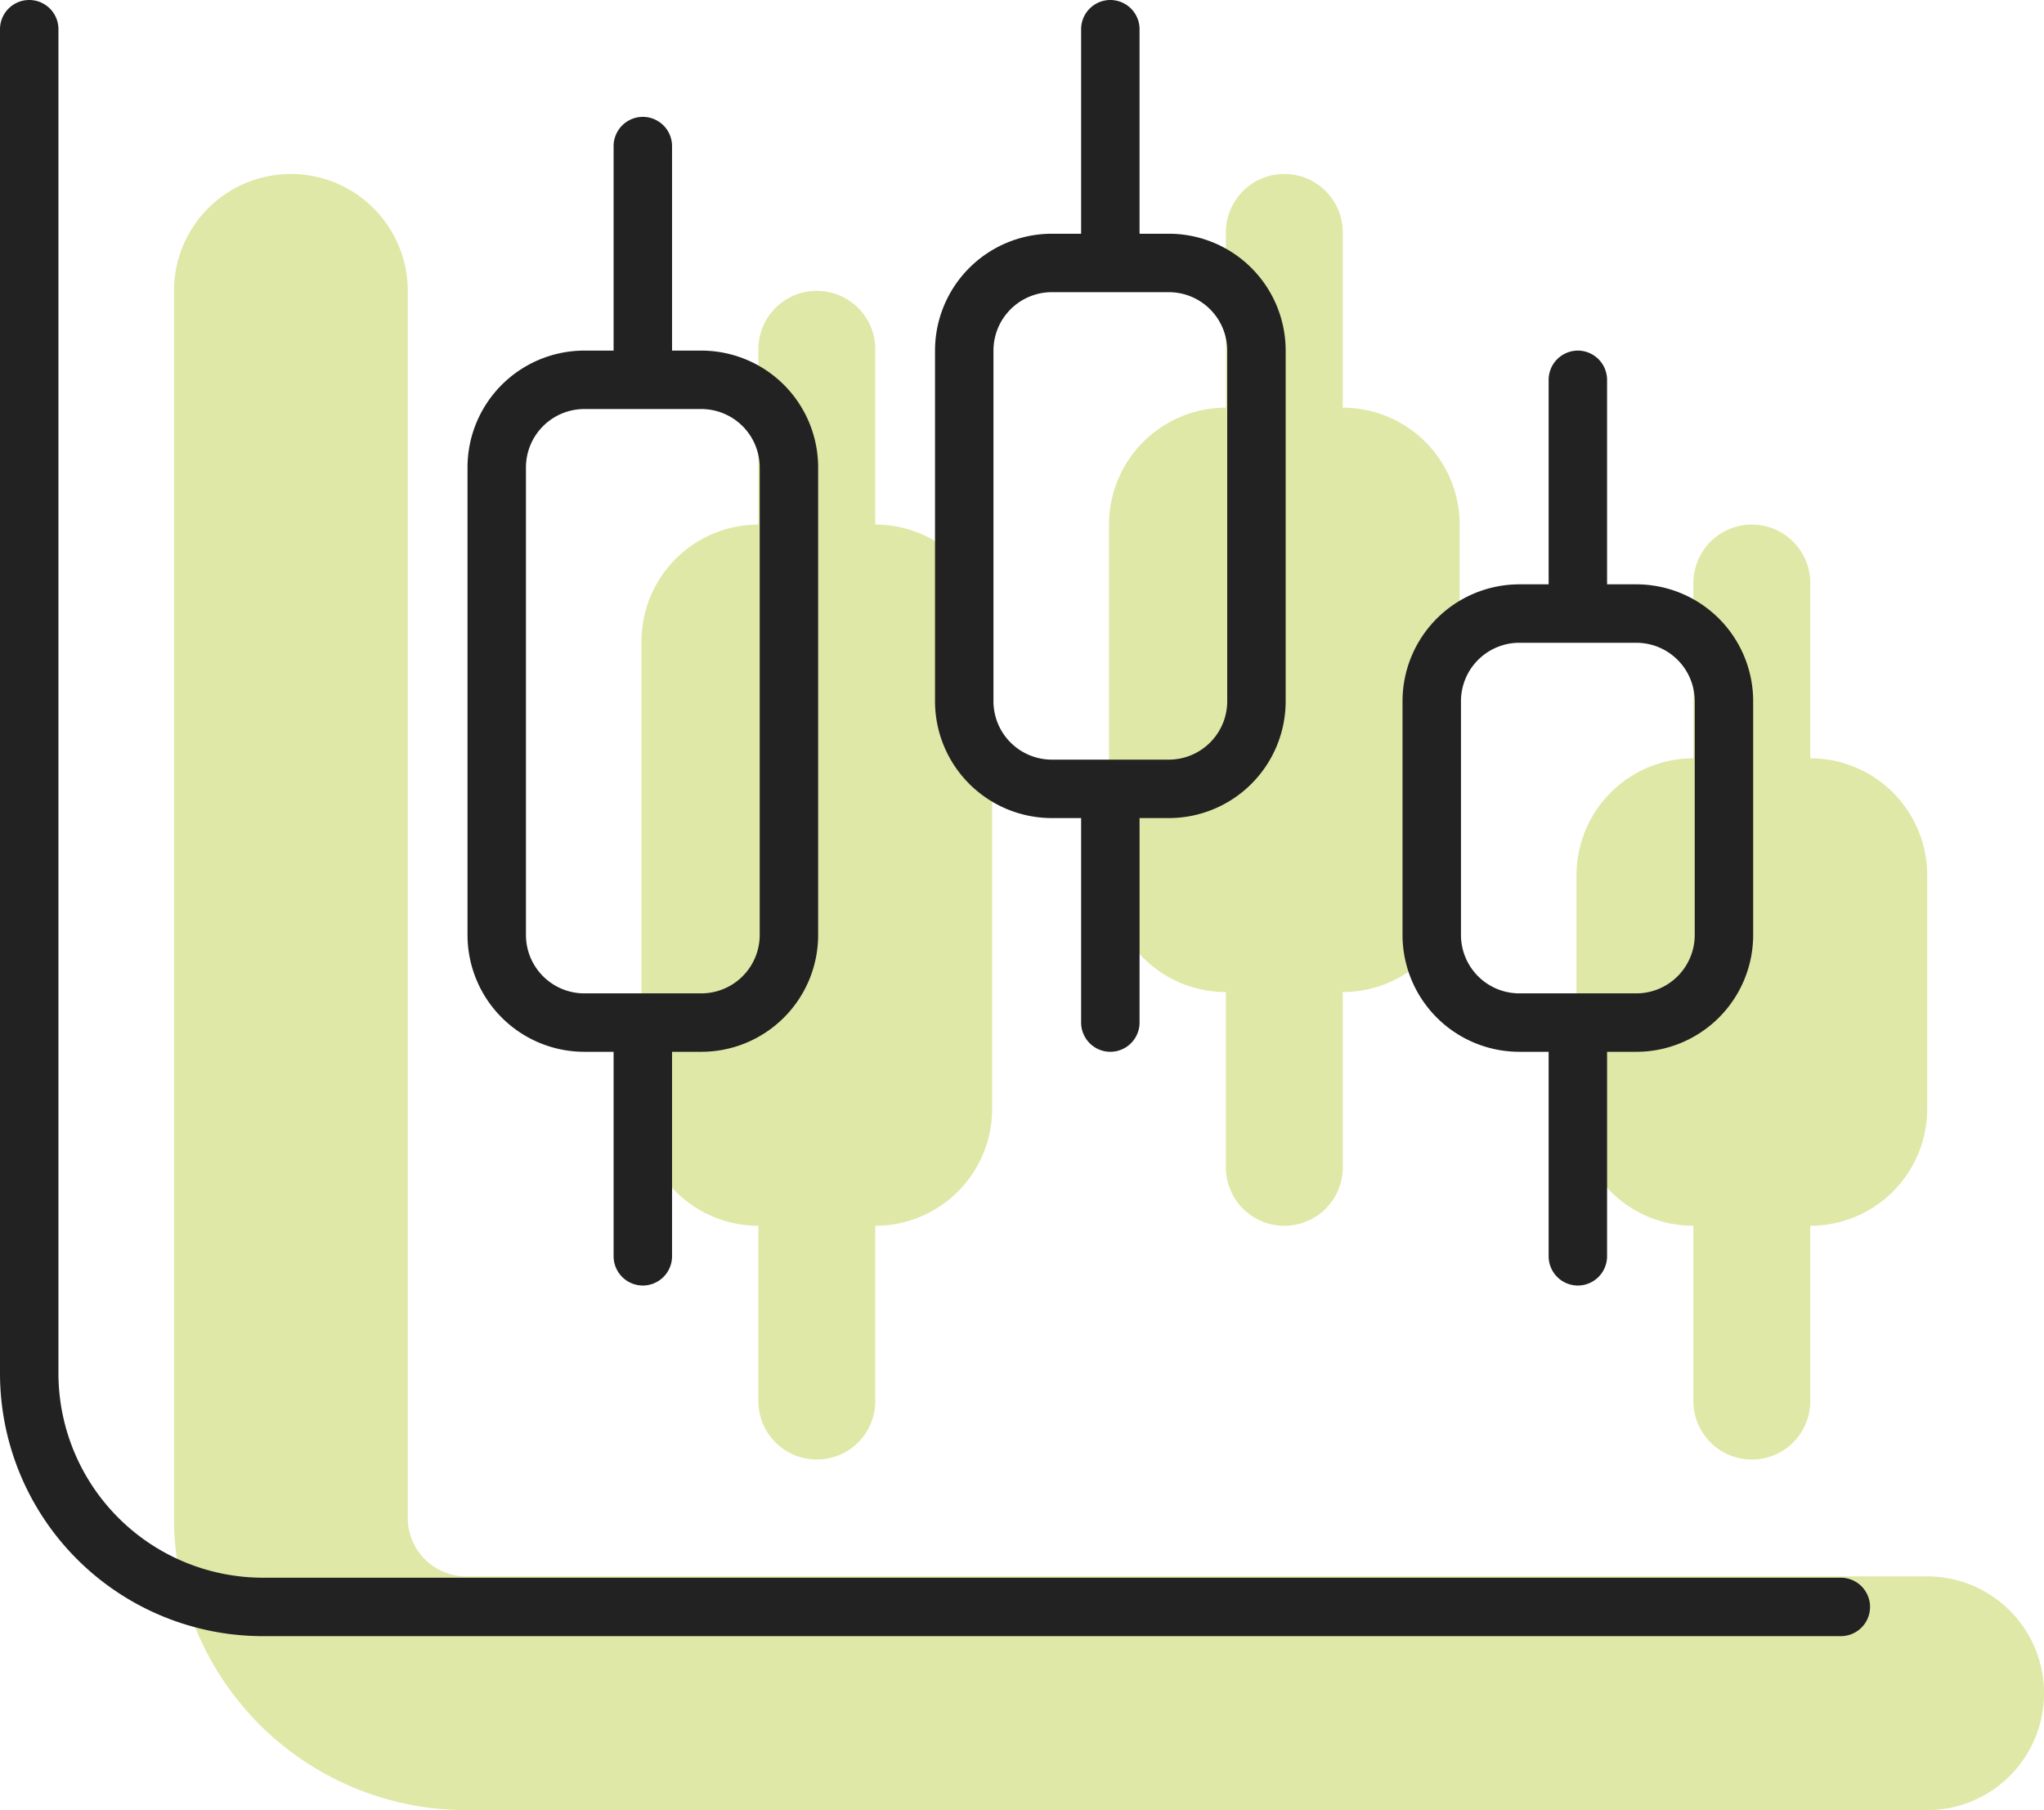
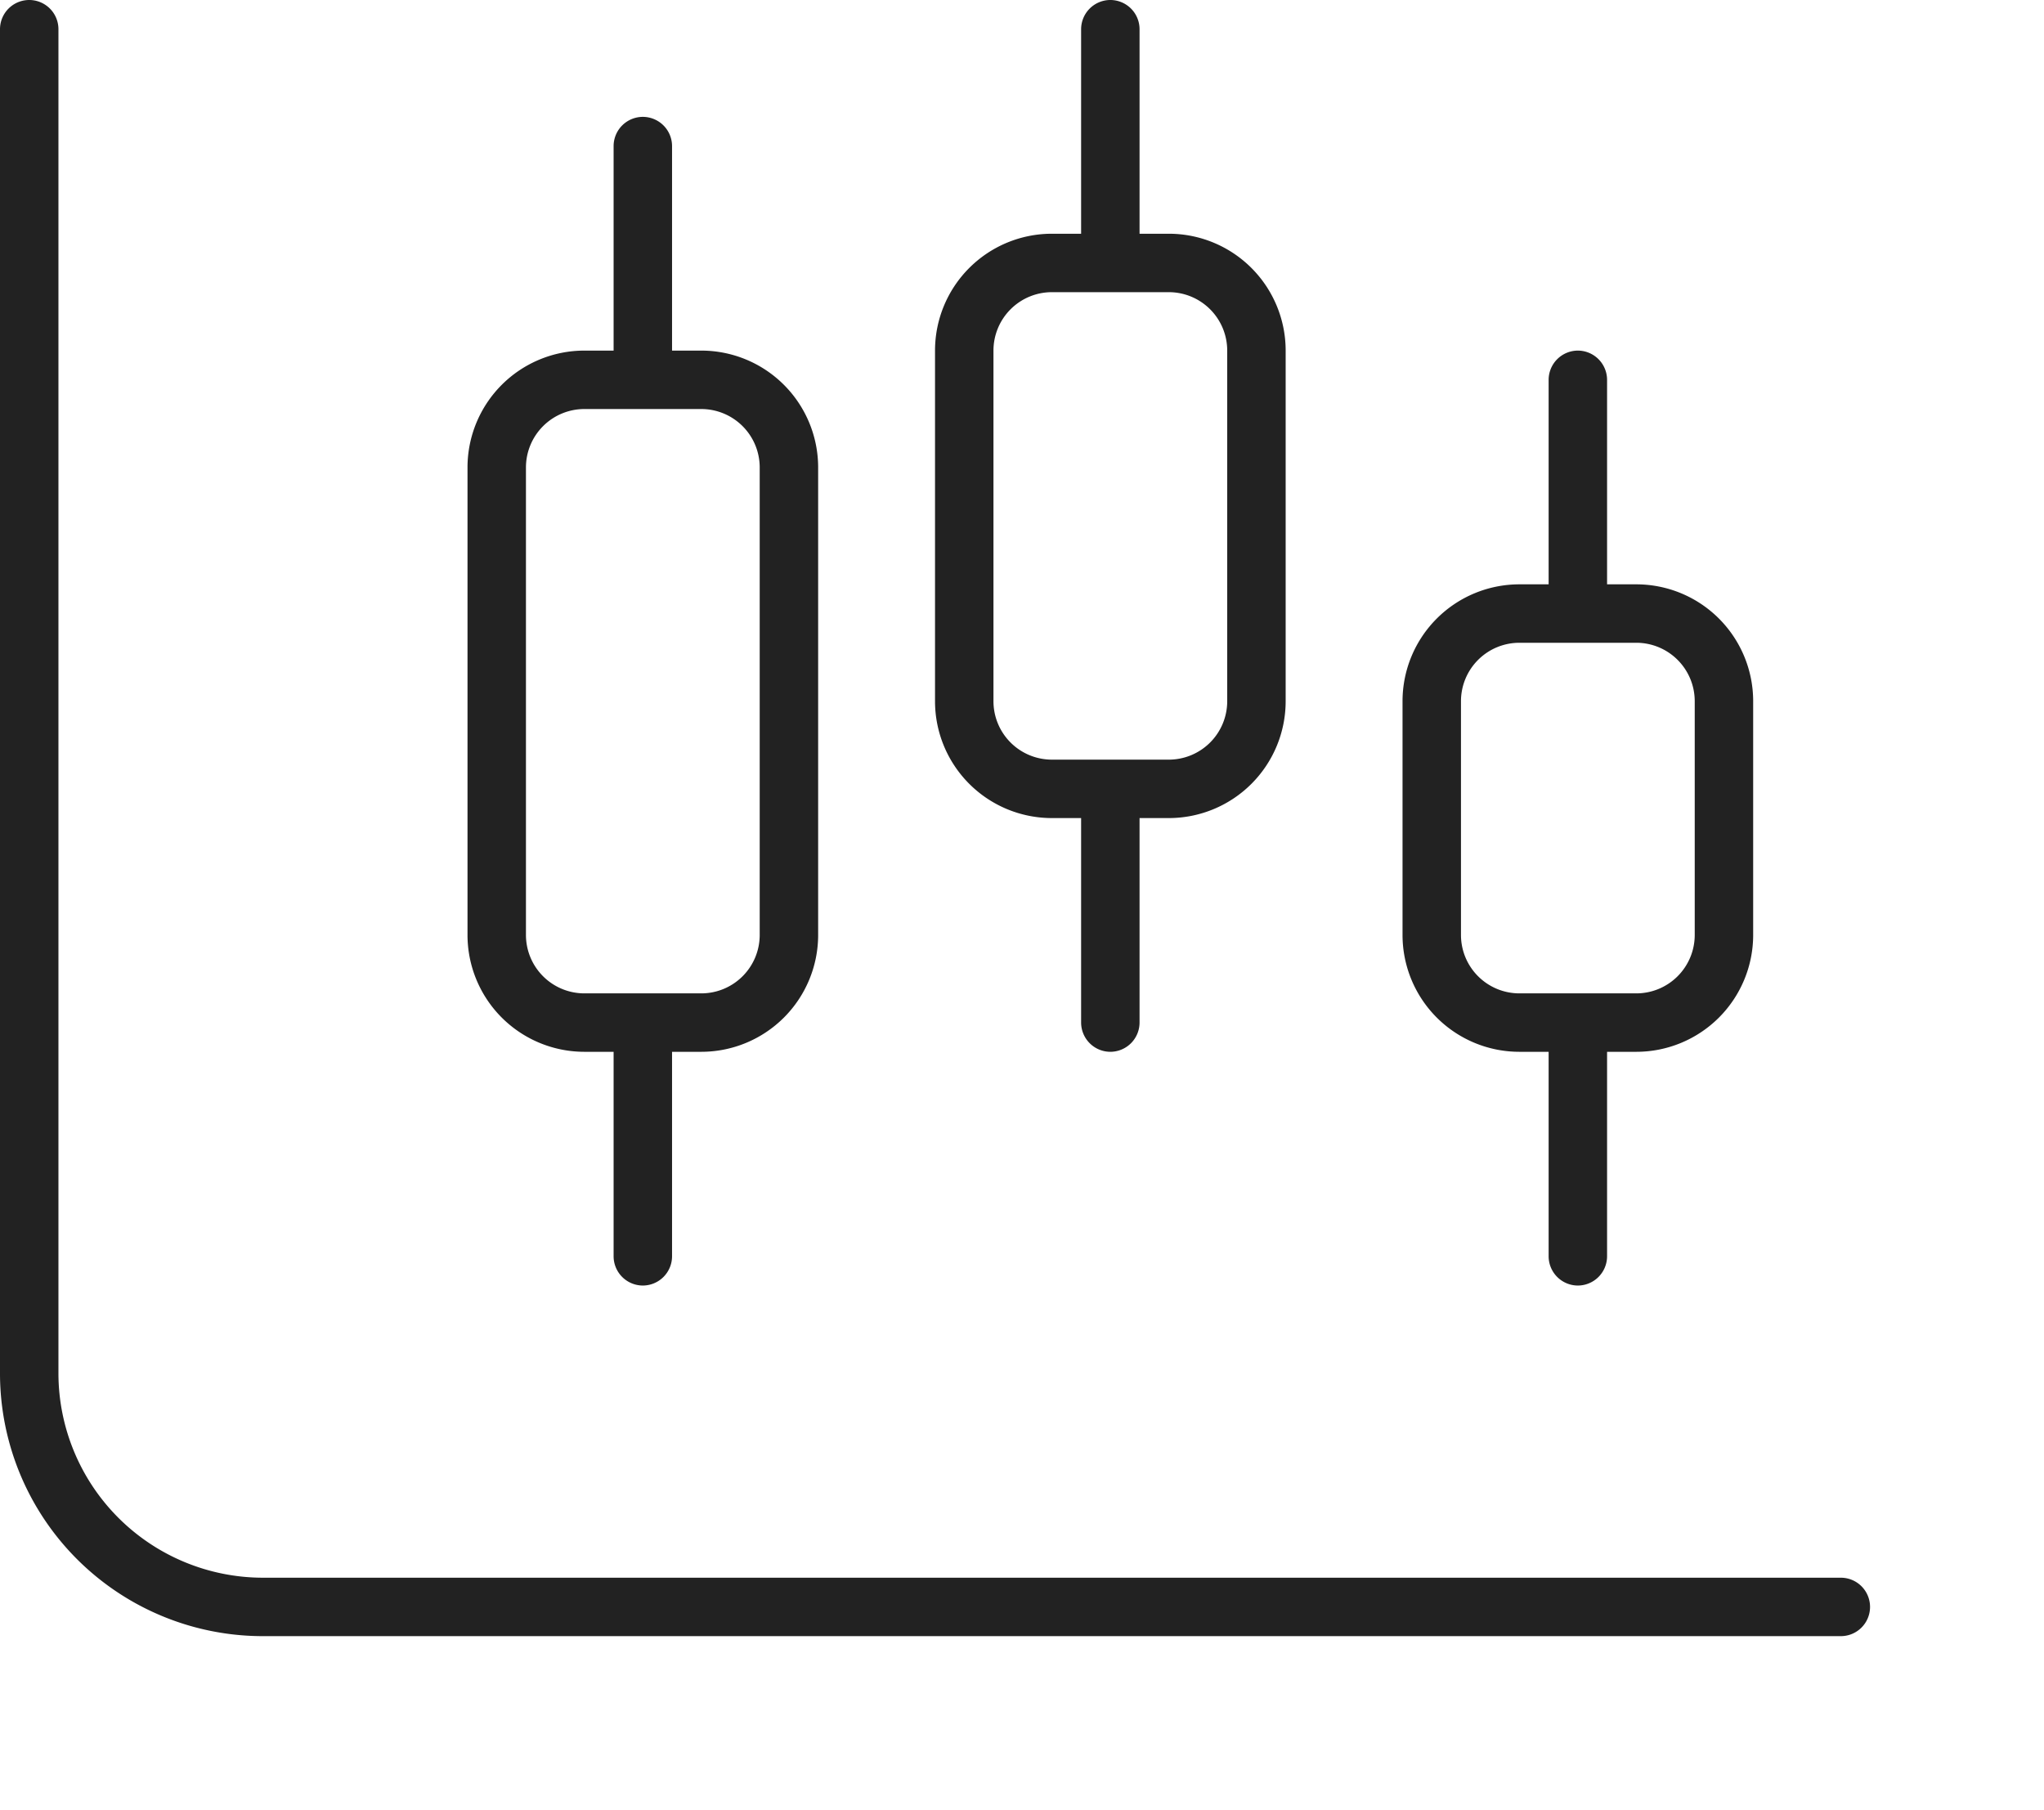
<svg xmlns="http://www.w3.org/2000/svg" width="52.465" height="46.465" viewBox="0 0 52.465 46.465">
  <g id="filter" transform="translate(-2534.405 -149.905)">
-     <path id="chart-candlestick_copy" data-name="chart-candlestick copy" d="M6-4.5A1.5,1.5,0,0,0,7.5-3H45a3,3,0,0,1,3,3,3,3,0,0,1-3,3H7.5A7.5,7.5,0,0,1,0-4.5V-36a3,3,0,0,1,3-3,3,3,0,0,1,3,3V-4.5ZM30-33a3,3,0,0,1,3,3v9a3,3,0,0,1-3,3v4.5A1.5,1.5,0,0,1,28.5-12,1.5,1.5,0,0,1,27-13.5V-18a3,3,0,0,1-3-3v-9a3,3,0,0,1,3-3v-4.5A1.5,1.5,0,0,1,28.5-39,1.5,1.5,0,0,1,30-37.5Zm6,12a3,3,0,0,1,3-3v-4.5A1.5,1.5,0,0,1,40.5-30,1.5,1.5,0,0,1,42-28.5V-24a3,3,0,0,1,3,3v6a3,3,0,0,1-3,3v4.5A1.5,1.5,0,0,1,40.5-6,1.5,1.5,0,0,1,39-7.5V-12a3,3,0,0,1-3-3ZM15-34.5A1.5,1.5,0,0,1,16.5-36,1.5,1.5,0,0,1,18-34.5V-30a3,3,0,0,1,3,3v12a3,3,0,0,1-3,3v4.5A1.5,1.5,0,0,1,16.5-6,1.5,1.5,0,0,1,15-7.5V-12a3,3,0,0,1-3-3V-27a3,3,0,0,1,3-3Z" transform="translate(2538.871 193.371)" fill="#a5be00" opacity="0.35" />
    <path id="chart-candlestick" d="M.75-39a.75.75,0,0,1,.75.75v34.5A5.252,5.252,0,0,0,6.75,1.5h40.5a.75.75,0,0,1,0,1.5H6.75A6.748,6.748,0,0,1,0-3.75v-34.5A.75.75,0,0,1,.75-39Zm27,26.25V-18H27a3,3,0,0,1-3-3v-9a3,3,0,0,1,3-3h.75v-5.25A.751.751,0,0,1,28.5-39a.751.751,0,0,1,.75.75V-33H30a3,3,0,0,1,3,3v9a3,3,0,0,1-3,3h-.75v5.25a.752.752,0,0,1-.75.75A.752.752,0,0,1,27.75-12.75ZM27-31.5A1.5,1.5,0,0,0,25.5-30v9A1.5,1.5,0,0,0,27-19.5h3A1.5,1.5,0,0,0,31.5-21v-9A1.5,1.5,0,0,0,30-31.5ZM39-12a3,3,0,0,1-3-3v-6a3,3,0,0,1,3-3h.75v-5.25A.752.752,0,0,1,40.5-30a.752.752,0,0,1,.75.75V-24H42a3,3,0,0,1,3,3v6a3,3,0,0,1-3,3h-.75v5.25A.752.752,0,0,1,40.5-6a.752.752,0,0,1-.75-.75V-12Zm-1.5-3A1.5,1.5,0,0,0,39-13.5h3A1.5,1.5,0,0,0,43.5-15v-6A1.5,1.5,0,0,0,42-22.5H39A1.5,1.5,0,0,0,37.5-21ZM17.25-6.75A.752.752,0,0,1,16.5-6a.752.752,0,0,1-.75-.75V-12H15a3,3,0,0,1-3-3V-27a3,3,0,0,1,3-3h.75v-5.25A.751.751,0,0,1,16.5-36a.751.751,0,0,1,.75.75V-30H18a3,3,0,0,1,3,3v12a3,3,0,0,1-3,3h-.75ZM19.5-27A1.5,1.5,0,0,0,18-28.5H15A1.5,1.5,0,0,0,13.5-27v12A1.5,1.5,0,0,0,15-13.5h3A1.5,1.5,0,0,0,19.5-15Z" transform="translate(2534.405 188.905)" fill="#222" />
  </g>
</svg>